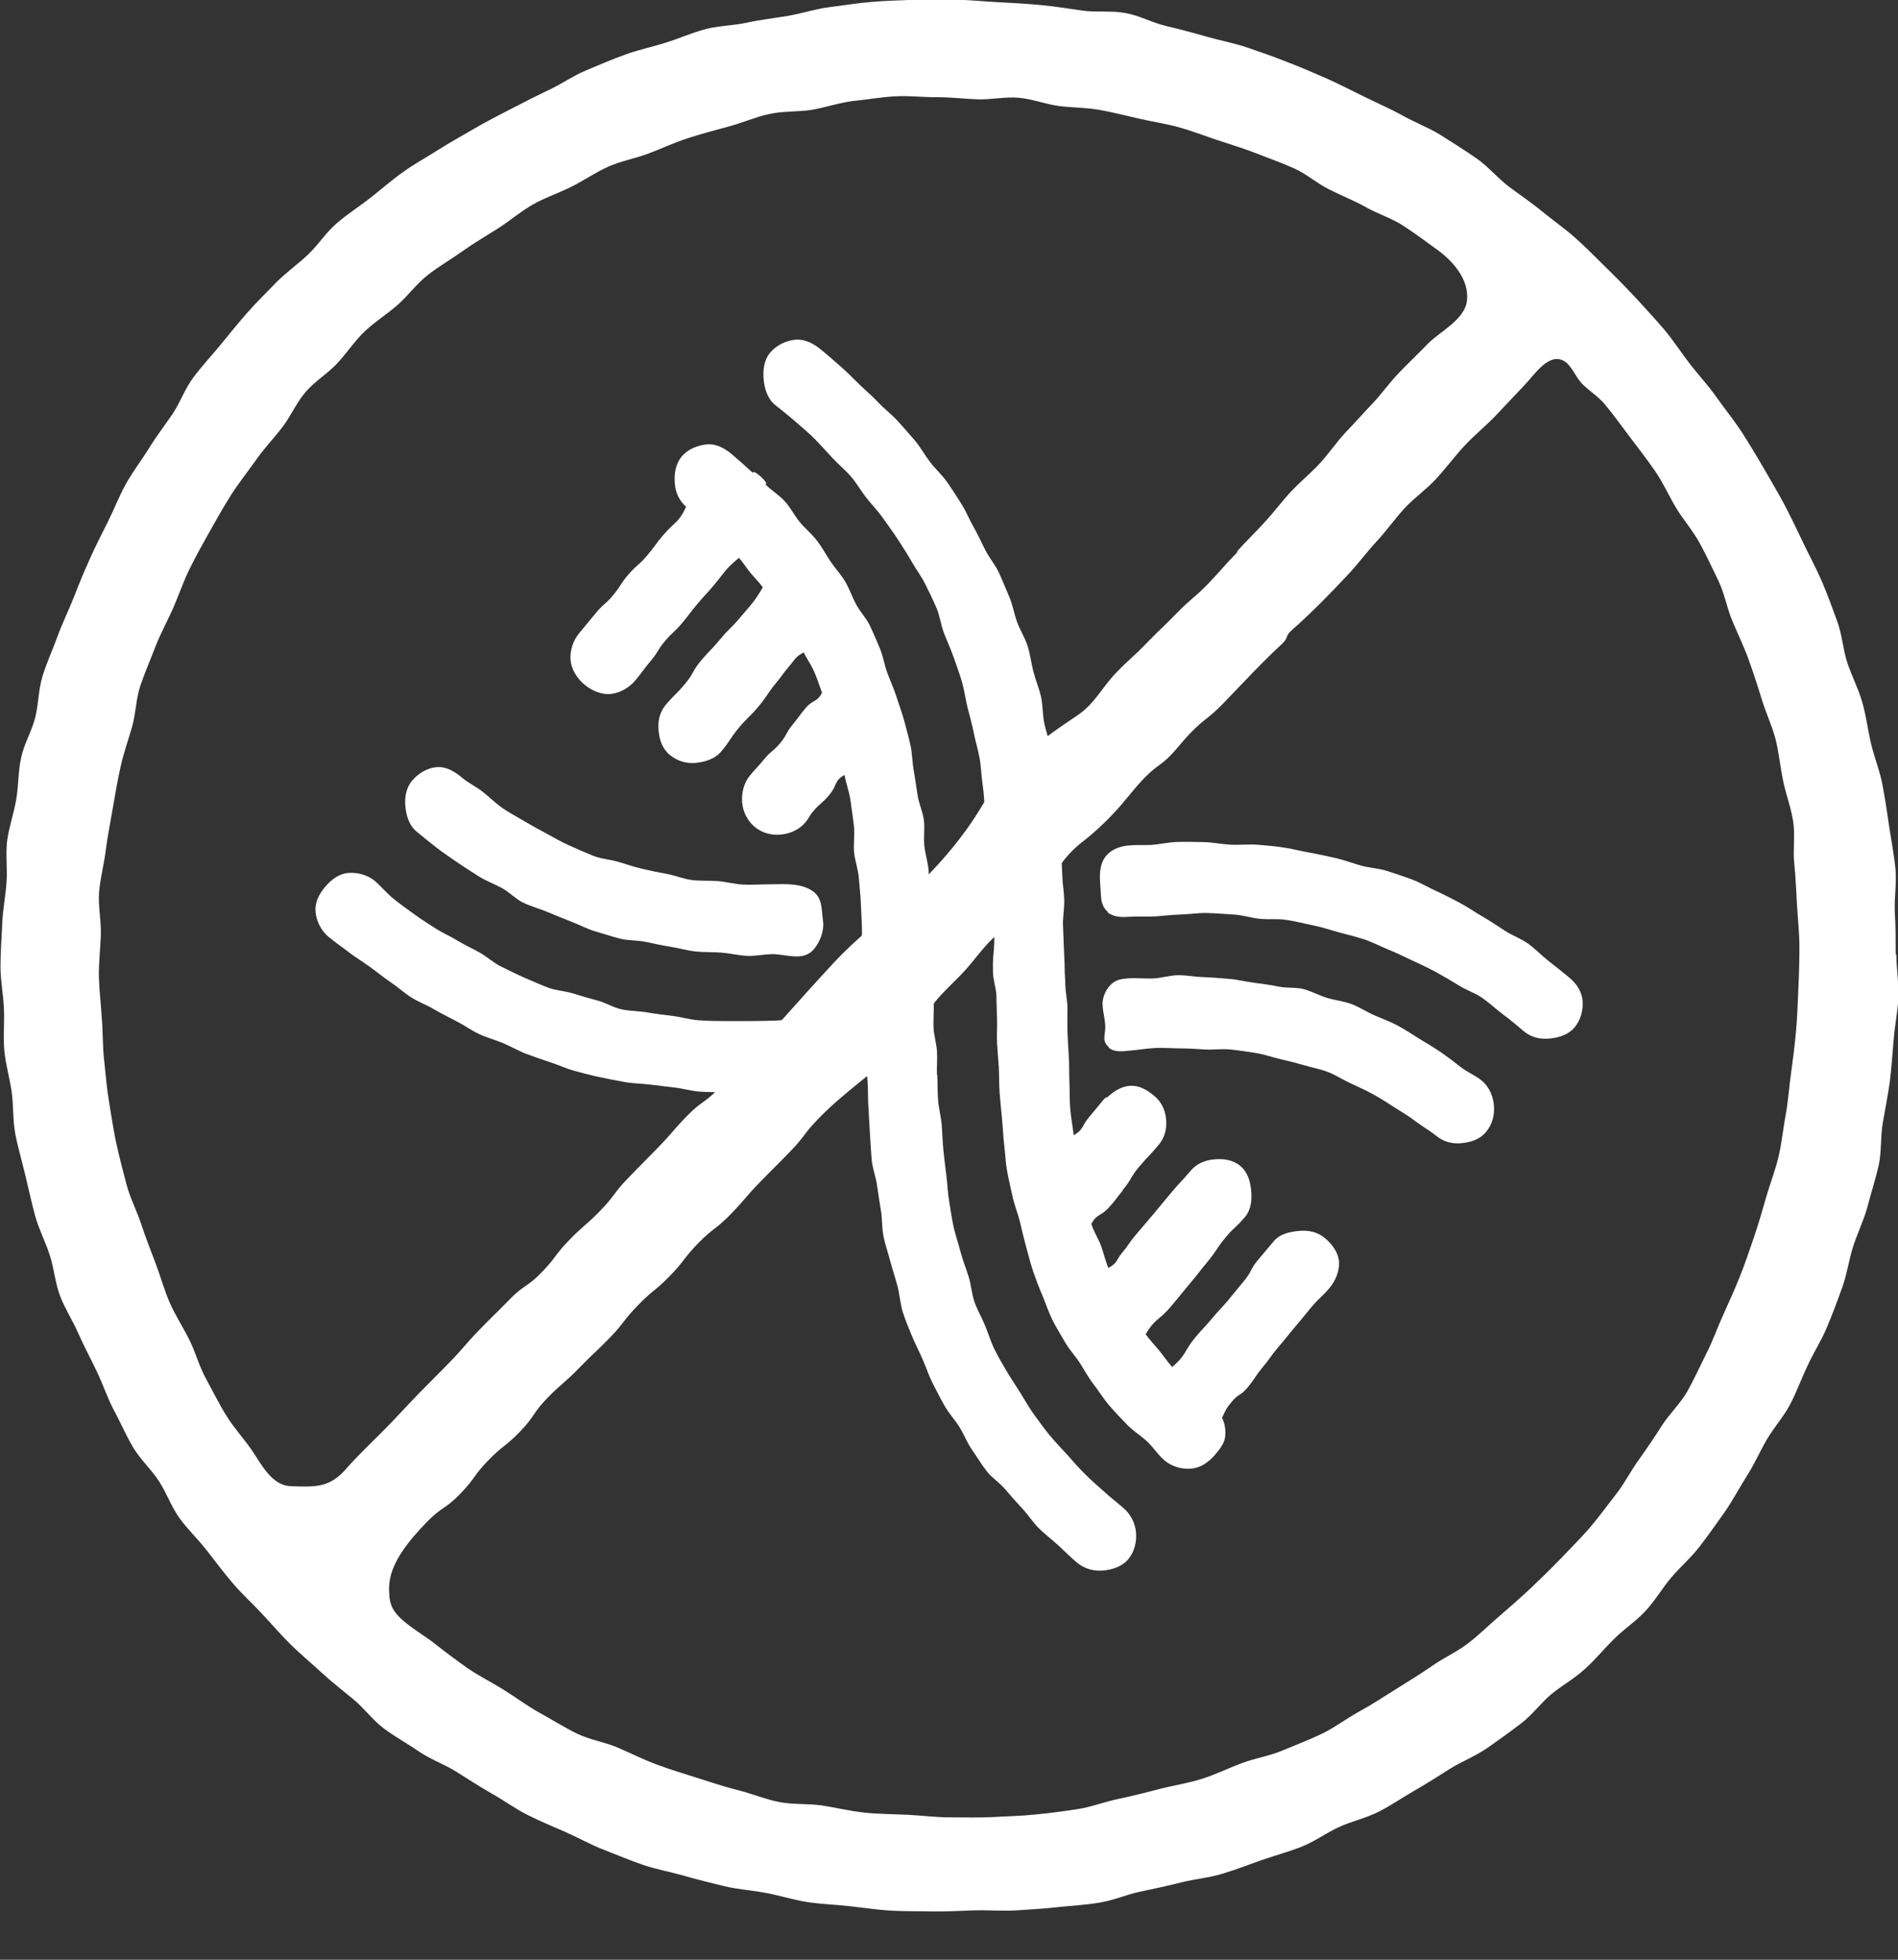
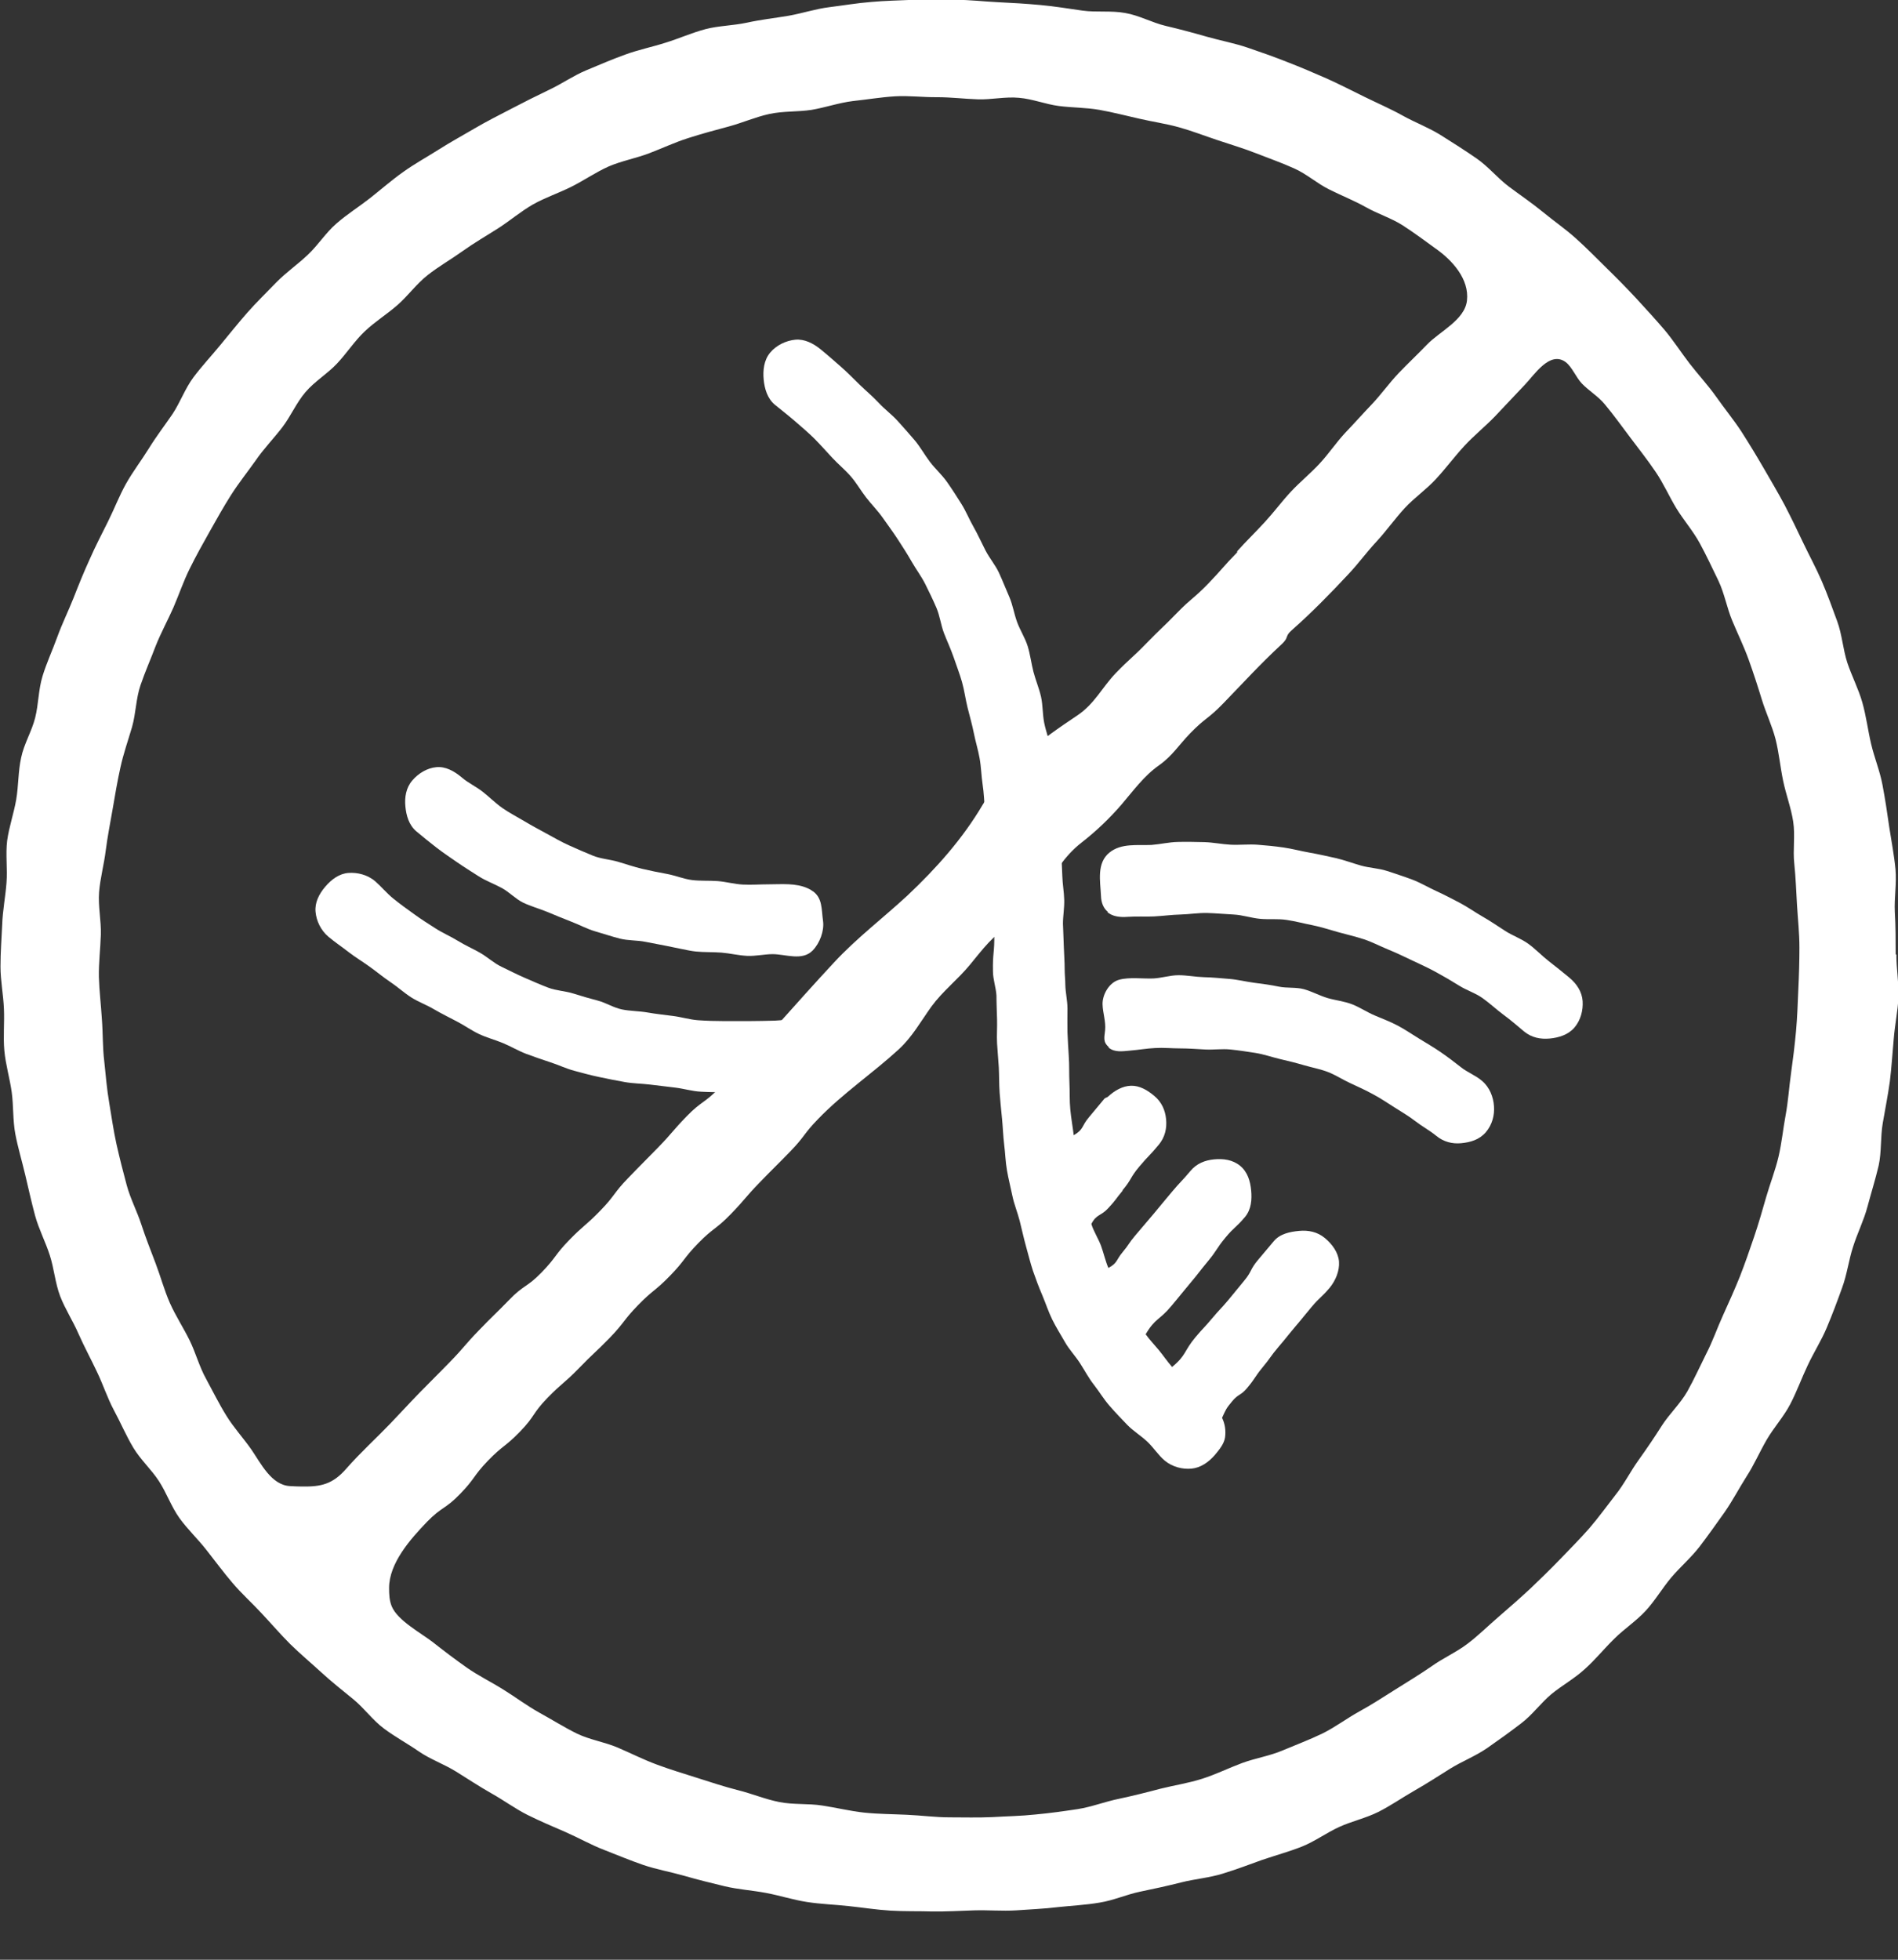
<svg xmlns="http://www.w3.org/2000/svg" fill="none" viewBox="0 0 31 32" height="32" width="31">
  <rect x="0" y="0" width="31" height="32" fill="#333333" stroke="none" />
  <g clip-path="url(#clip0_5002_5565)">
    <path fill="white" d="M30.962 15.583C30.962 15.351 30.962 15.123 30.948 14.891C30.937 14.659 30.98 14.423 30.959 14.194C30.937 13.962 30.892 13.734 30.857 13.505C30.825 13.276 30.79 13.048 30.747 12.819C30.705 12.591 30.614 12.373 30.561 12.148C30.508 11.922 30.48 11.69 30.417 11.469C30.354 11.247 30.245 11.04 30.171 10.818C30.1 10.597 30.086 10.357 30.005 10.139C29.925 9.921 29.847 9.703 29.756 9.492C29.664 9.278 29.552 9.074 29.453 8.866C29.355 8.659 29.253 8.448 29.147 8.244C29.038 8.04 28.919 7.84 28.803 7.639C28.687 7.439 28.567 7.242 28.441 7.045C28.314 6.851 28.166 6.672 28.033 6.482C27.899 6.292 27.741 6.123 27.6 5.941C27.459 5.758 27.333 5.561 27.185 5.385C27.034 5.209 26.879 5.04 26.721 4.868C26.563 4.699 26.401 4.534 26.235 4.372C26.07 4.21 25.909 4.045 25.736 3.89C25.564 3.736 25.374 3.605 25.195 3.458C25.015 3.31 24.825 3.183 24.639 3.043C24.453 2.902 24.305 2.716 24.115 2.586C23.925 2.455 23.728 2.329 23.531 2.206C23.334 2.083 23.116 2.002 22.912 1.889C22.712 1.777 22.497 1.685 22.29 1.583C22.082 1.481 21.878 1.376 21.667 1.281C21.456 1.189 21.245 1.098 21.027 1.014C20.813 0.929 20.595 0.852 20.377 0.778C20.159 0.704 19.93 0.662 19.709 0.599C19.487 0.535 19.265 0.476 19.04 0.423C18.815 0.37 18.604 0.25 18.376 0.212C18.151 0.17 17.908 0.205 17.679 0.173C17.451 0.141 17.226 0.103 16.994 0.082C16.765 0.061 16.536 0.047 16.301 0.036C16.072 0.025 15.84 -0.003 15.608 -0.003C15.379 -0.003 15.147 -0.01 14.915 -0.003C14.687 0.008 14.454 0.011 14.229 0.032C14.001 0.05 13.772 0.089 13.547 0.117C13.319 0.145 13.101 0.219 12.876 0.258C12.65 0.296 12.422 0.321 12.2 0.37C11.975 0.419 11.74 0.419 11.522 0.476C11.3 0.535 11.089 0.63 10.871 0.697C10.653 0.767 10.424 0.813 10.213 0.891C9.999 0.968 9.788 1.059 9.577 1.147C9.366 1.235 9.176 1.369 8.968 1.467C8.761 1.566 8.557 1.668 8.357 1.773C8.153 1.879 7.949 1.981 7.752 2.097C7.555 2.213 7.354 2.322 7.161 2.445C6.967 2.568 6.767 2.677 6.581 2.811C6.394 2.944 6.222 3.095 6.043 3.236C5.863 3.377 5.666 3.5 5.494 3.651C5.322 3.799 5.195 4.003 5.03 4.158C4.864 4.316 4.675 4.446 4.513 4.611C4.354 4.776 4.189 4.935 4.038 5.107C3.887 5.279 3.743 5.459 3.598 5.635C3.454 5.81 3.296 5.979 3.159 6.162C3.022 6.345 2.944 6.57 2.818 6.76C2.688 6.95 2.55 7.129 2.431 7.323C2.311 7.516 2.171 7.699 2.058 7.899C1.946 8.1 1.865 8.314 1.763 8.518C1.661 8.722 1.555 8.926 1.464 9.134C1.369 9.341 1.284 9.552 1.2 9.767C1.116 9.978 1.014 10.185 0.936 10.4C0.859 10.614 0.76 10.825 0.694 11.043C0.627 11.261 0.63 11.501 0.574 11.722C0.518 11.944 0.391 12.148 0.345 12.373C0.296 12.594 0.303 12.83 0.265 13.055C0.226 13.28 0.148 13.502 0.117 13.726C0.089 13.952 0.124 14.187 0.106 14.416C0.089 14.644 0.043 14.87 0.036 15.098C0.025 15.327 0.008 15.555 0.008 15.784C0.008 16.012 0.054 16.238 0.064 16.47C0.075 16.698 0.05 16.927 0.071 17.155C0.092 17.384 0.159 17.605 0.191 17.831C0.222 18.056 0.208 18.291 0.25 18.516C0.293 18.741 0.359 18.959 0.412 19.184C0.465 19.406 0.514 19.631 0.574 19.853C0.634 20.071 0.743 20.278 0.813 20.496C0.883 20.711 0.901 20.95 0.982 21.164C1.063 21.375 1.193 21.572 1.284 21.783C1.376 21.991 1.485 22.191 1.583 22.399C1.682 22.603 1.752 22.824 1.861 23.028C1.97 23.229 2.058 23.44 2.178 23.64C2.294 23.834 2.473 23.995 2.596 24.185C2.719 24.375 2.797 24.6 2.93 24.787C3.064 24.973 3.233 25.131 3.373 25.311C3.514 25.49 3.651 25.676 3.799 25.849C3.947 26.024 4.119 26.176 4.274 26.345C4.432 26.513 4.58 26.686 4.741 26.847C4.907 27.009 5.079 27.153 5.248 27.308C5.417 27.463 5.596 27.604 5.772 27.748C5.948 27.892 6.088 28.089 6.268 28.223C6.45 28.36 6.654 28.469 6.841 28.599C7.031 28.729 7.252 28.806 7.446 28.926C7.639 29.045 7.829 29.172 8.029 29.285C8.23 29.397 8.413 29.534 8.617 29.636C8.821 29.738 9.032 29.826 9.243 29.918C9.45 30.009 9.654 30.125 9.865 30.206C10.08 30.29 10.291 30.378 10.505 30.452C10.723 30.526 10.948 30.565 11.17 30.628C11.388 30.691 11.613 30.747 11.835 30.8C12.056 30.853 12.288 30.867 12.51 30.909C12.735 30.951 12.953 31.022 13.178 31.057C13.403 31.092 13.632 31.099 13.86 31.124C14.089 31.148 14.314 31.184 14.542 31.198C14.771 31.212 15 31.205 15.228 31.212C15.457 31.215 15.685 31.201 15.91 31.194C16.139 31.187 16.368 31.208 16.596 31.194C16.825 31.177 17.053 31.169 17.278 31.141C17.503 31.117 17.736 31.106 17.961 31.067C18.186 31.032 18.4 30.934 18.625 30.888C18.85 30.842 19.072 30.793 19.294 30.737C19.515 30.681 19.747 30.663 19.965 30.596C20.183 30.529 20.398 30.449 20.612 30.371C20.827 30.297 21.048 30.238 21.263 30.153C21.474 30.069 21.664 29.928 21.871 29.833C22.079 29.738 22.307 29.689 22.511 29.587C22.715 29.485 22.905 29.351 23.102 29.239C23.299 29.126 23.492 29.003 23.686 28.88C23.879 28.761 24.097 28.676 24.287 28.546C24.474 28.416 24.66 28.282 24.843 28.142C25.026 28.004 25.163 27.811 25.339 27.663C25.515 27.519 25.719 27.407 25.887 27.252C26.056 27.101 26.2 26.921 26.366 26.759C26.527 26.598 26.724 26.471 26.879 26.302C27.034 26.134 27.15 25.933 27.298 25.757C27.445 25.585 27.621 25.434 27.762 25.251C27.899 25.072 28.033 24.882 28.166 24.695C28.296 24.509 28.402 24.305 28.525 24.111C28.648 23.922 28.739 23.71 28.855 23.51C28.971 23.31 29.133 23.134 29.239 22.93C29.348 22.722 29.425 22.504 29.524 22.297C29.622 22.086 29.749 21.889 29.837 21.678C29.928 21.463 30.009 21.245 30.086 21.031C30.167 20.813 30.195 20.577 30.266 20.359C30.336 20.137 30.442 19.927 30.501 19.705C30.561 19.48 30.631 19.258 30.684 19.033C30.733 18.808 30.712 18.566 30.751 18.34C30.79 18.112 30.835 17.887 30.867 17.658C30.895 17.43 30.909 17.198 30.93 16.969C30.948 16.737 30.997 16.508 31.008 16.28C31.015 16.048 30.973 15.816 30.973 15.587L30.962 15.583ZM16.051 13.139C15.724 13.695 15.291 14.18 14.824 14.62C14.426 14.989 13.997 15.313 13.625 15.713C12.992 16.392 12.394 17.099 11.747 17.767C11.504 18.017 11.462 17.975 11.219 18.224C10.976 18.474 10.991 18.488 10.748 18.738C10.505 18.988 10.502 18.984 10.259 19.237C10.016 19.487 10.048 19.519 9.805 19.768C9.563 20.018 9.542 19.997 9.299 20.247C9.056 20.496 9.088 20.528 8.845 20.778C8.603 21.027 8.553 20.978 8.311 21.231C8.068 21.481 8.061 21.474 7.818 21.727C7.576 21.977 7.59 21.991 7.347 22.241C7.105 22.49 7.101 22.487 6.858 22.736C6.616 22.986 6.619 22.99 6.377 23.243C6.141 23.489 5.884 23.721 5.659 23.978C5.434 24.238 5.241 24.277 4.938 24.273C4.875 24.273 4.812 24.27 4.738 24.266C4.432 24.252 4.26 23.893 4.105 23.668C3.975 23.482 3.816 23.31 3.697 23.116C3.577 22.923 3.475 22.715 3.366 22.515C3.254 22.314 3.197 22.089 3.095 21.882C2.994 21.678 2.867 21.484 2.775 21.277C2.684 21.07 2.624 20.848 2.543 20.633C2.462 20.419 2.378 20.208 2.308 19.993C2.237 19.775 2.128 19.571 2.069 19.35C2.009 19.128 1.953 18.907 1.903 18.685C1.854 18.464 1.822 18.235 1.784 18.01C1.745 17.785 1.727 17.556 1.703 17.331C1.675 17.103 1.682 16.87 1.664 16.642C1.65 16.41 1.622 16.185 1.615 15.953C1.611 15.72 1.64 15.492 1.647 15.263C1.654 15.031 1.601 14.799 1.618 14.571C1.636 14.342 1.699 14.117 1.727 13.888C1.756 13.66 1.801 13.435 1.84 13.21C1.879 12.981 1.917 12.756 1.967 12.531C2.016 12.306 2.093 12.088 2.157 11.87C2.22 11.648 2.22 11.409 2.294 11.191C2.368 10.973 2.462 10.762 2.543 10.547C2.628 10.333 2.74 10.129 2.832 9.921C2.923 9.71 2.997 9.489 3.099 9.285C3.201 9.077 3.314 8.877 3.426 8.677C3.539 8.476 3.651 8.276 3.774 8.082C3.897 7.889 4.041 7.709 4.175 7.52C4.305 7.33 4.467 7.164 4.608 6.981C4.748 6.799 4.84 6.577 4.991 6.401C5.142 6.225 5.35 6.102 5.504 5.937C5.663 5.768 5.789 5.571 5.955 5.413C6.12 5.255 6.32 5.132 6.493 4.98C6.665 4.829 6.802 4.636 6.985 4.492C7.164 4.351 7.368 4.235 7.555 4.101C7.741 3.968 7.942 3.852 8.135 3.729C8.328 3.605 8.504 3.454 8.705 3.338C8.905 3.226 9.127 3.152 9.331 3.05C9.535 2.948 9.728 2.814 9.939 2.719C10.15 2.628 10.382 2.586 10.597 2.505C10.811 2.424 11.019 2.325 11.24 2.255C11.458 2.185 11.68 2.125 11.905 2.065C12.126 2.005 12.341 1.91 12.566 1.861C12.791 1.812 13.027 1.829 13.255 1.794C13.48 1.756 13.702 1.678 13.931 1.65C14.159 1.626 14.388 1.587 14.616 1.573C14.845 1.559 15.077 1.59 15.309 1.587C15.531 1.587 15.752 1.615 15.974 1.622C16.195 1.629 16.42 1.576 16.642 1.597C16.863 1.615 17.078 1.703 17.296 1.731C17.518 1.759 17.739 1.756 17.957 1.794C18.175 1.833 18.39 1.889 18.608 1.938C18.822 1.988 19.044 2.019 19.258 2.079C19.473 2.139 19.68 2.22 19.891 2.29C20.102 2.361 20.317 2.424 20.521 2.505C20.728 2.586 20.936 2.659 21.14 2.751C21.344 2.842 21.513 2.997 21.713 3.095C21.91 3.194 22.117 3.275 22.311 3.384C22.504 3.493 22.722 3.56 22.909 3.679C23.095 3.799 23.274 3.932 23.454 4.063C23.718 4.249 23.999 4.555 23.96 4.907C23.925 5.227 23.51 5.413 23.303 5.631C23.151 5.789 22.993 5.937 22.842 6.095C22.691 6.254 22.564 6.433 22.416 6.591C22.265 6.749 22.121 6.911 21.97 7.069C21.822 7.228 21.699 7.414 21.551 7.572C21.404 7.731 21.231 7.871 21.084 8.029C20.936 8.188 20.806 8.364 20.658 8.525C20.51 8.687 20.352 8.838 20.208 9C20.204 9 20.208 9.014 20.208 9.018C19.965 9.267 19.976 9.278 19.733 9.531C19.49 9.781 19.466 9.76 19.223 10.009C18.98 10.259 18.97 10.252 18.727 10.502C18.485 10.751 18.471 10.737 18.224 10.991C17.996 11.23 17.88 11.49 17.599 11.68C16.983 12.091 16.438 12.489 16.051 13.139ZM29.372 16.157C29.362 16.385 29.355 16.614 29.334 16.842C29.313 17.071 29.285 17.296 29.253 17.525C29.221 17.75 29.207 17.982 29.165 18.207C29.123 18.432 29.102 18.66 29.049 18.886C28.996 19.111 28.912 19.322 28.848 19.543C28.785 19.765 28.722 19.983 28.648 20.201C28.574 20.419 28.5 20.633 28.416 20.848C28.331 21.059 28.236 21.27 28.142 21.477C28.047 21.685 27.973 21.903 27.867 22.107C27.765 22.311 27.67 22.522 27.558 22.722C27.445 22.919 27.269 23.084 27.146 23.274C27.023 23.468 26.897 23.654 26.763 23.841C26.629 24.027 26.527 24.235 26.383 24.414C26.243 24.593 26.109 24.78 25.958 24.955C25.806 25.128 25.645 25.29 25.486 25.455C25.328 25.62 25.163 25.778 24.998 25.937C24.832 26.091 24.66 26.243 24.484 26.394C24.312 26.541 24.147 26.707 23.964 26.844C23.784 26.981 23.566 27.076 23.38 27.21C23.186 27.343 22.99 27.463 22.793 27.586C22.596 27.709 22.399 27.839 22.198 27.948C21.994 28.061 21.805 28.205 21.597 28.307C21.386 28.409 21.168 28.49 20.953 28.581C20.739 28.673 20.503 28.708 20.285 28.789C20.067 28.87 19.856 28.975 19.635 29.045C19.413 29.116 19.181 29.151 18.956 29.207C18.731 29.267 18.506 29.323 18.277 29.372C18.049 29.418 17.827 29.506 17.599 29.541C17.366 29.576 17.138 29.608 16.906 29.629C16.674 29.654 16.442 29.657 16.209 29.671C15.977 29.682 15.745 29.675 15.509 29.675C15.277 29.675 15.045 29.643 14.813 29.633C14.581 29.622 14.349 29.622 14.117 29.598C13.885 29.573 13.66 29.517 13.428 29.482C13.199 29.446 12.956 29.471 12.728 29.425C12.499 29.38 12.281 29.288 12.056 29.232C11.831 29.175 11.61 29.102 11.388 29.031C11.166 28.961 10.945 28.894 10.727 28.813C10.509 28.732 10.301 28.627 10.087 28.535C9.872 28.444 9.633 28.409 9.422 28.307C9.215 28.205 9.014 28.078 8.81 27.966C8.606 27.853 8.42 27.712 8.223 27.59C8.026 27.466 7.815 27.364 7.625 27.231C7.435 27.097 7.249 26.956 7.066 26.812C6.876 26.665 6.493 26.461 6.398 26.229C6.359 26.134 6.355 26.032 6.355 25.93C6.355 25.525 6.7 25.135 6.974 24.85C7.221 24.597 7.273 24.646 7.516 24.393C7.762 24.14 7.727 24.104 7.97 23.851C8.216 23.598 8.247 23.63 8.494 23.376C8.74 23.123 8.694 23.081 8.94 22.828C9.186 22.575 9.208 22.596 9.454 22.343C9.7 22.089 9.71 22.1 9.957 21.847C10.203 21.593 10.175 21.565 10.421 21.312C10.667 21.059 10.695 21.087 10.941 20.834C11.188 20.581 11.159 20.552 11.405 20.299C11.652 20.046 11.687 20.081 11.933 19.828C12.179 19.575 12.162 19.561 12.408 19.308C12.654 19.054 12.658 19.058 12.904 18.805C13.15 18.552 13.118 18.523 13.364 18.27C13.772 17.848 14.251 17.528 14.68 17.134C14.898 16.934 15.042 16.674 15.214 16.434C15.4 16.181 15.643 15.995 15.84 15.756C15.942 15.633 16.037 15.509 16.146 15.393C16.389 15.14 16.42 15.172 16.663 14.919C16.776 14.803 16.902 14.694 17.004 14.563C17.229 14.268 17.366 13.99 17.669 13.755C17.904 13.572 18.122 13.364 18.316 13.139C18.509 12.914 18.685 12.668 18.931 12.496C19.149 12.341 19.251 12.169 19.438 11.975C19.691 11.715 19.726 11.747 19.979 11.486C20.292 11.163 20.588 10.839 20.922 10.53C20.953 10.502 20.985 10.47 21.006 10.431C21.017 10.407 21.024 10.379 21.038 10.357C21.052 10.333 21.076 10.312 21.098 10.291C21.428 9.999 21.727 9.693 22.026 9.373C22.188 9.201 22.325 9.011 22.487 8.838C22.645 8.666 22.782 8.473 22.94 8.3C23.099 8.128 23.299 7.991 23.457 7.818C23.616 7.646 23.756 7.456 23.915 7.284C24.073 7.112 24.259 6.964 24.421 6.795C24.583 6.626 24.741 6.454 24.903 6.285C25.057 6.127 25.311 5.722 25.571 5.912C25.676 5.99 25.743 6.166 25.838 6.264C25.954 6.384 26.105 6.472 26.211 6.602C26.359 6.778 26.492 6.967 26.629 7.147C26.767 7.33 26.911 7.513 27.037 7.699C27.168 7.889 27.259 8.1 27.378 8.297C27.498 8.494 27.653 8.669 27.762 8.87C27.871 9.07 27.969 9.281 28.068 9.485C28.166 9.693 28.205 9.925 28.293 10.136C28.381 10.347 28.483 10.555 28.56 10.769C28.637 10.983 28.708 11.201 28.775 11.42C28.841 11.638 28.943 11.849 29 12.07C29.056 12.292 29.077 12.524 29.123 12.745C29.169 12.97 29.253 13.188 29.288 13.414C29.323 13.639 29.281 13.878 29.306 14.103C29.33 14.331 29.337 14.556 29.351 14.785C29.365 15.014 29.39 15.239 29.39 15.471C29.39 15.699 29.383 15.928 29.372 16.157Z" />
-     <path fill="white" d="M13.274 14.553C13.253 14.535 13.229 14.521 13.197 14.507C13 14.415 12.764 14.44 12.553 14.44C12.413 14.44 12.276 14.451 12.135 14.444C11.994 14.437 11.861 14.398 11.72 14.387C11.579 14.377 11.439 14.387 11.302 14.37C11.164 14.352 11.031 14.296 10.897 14.271C10.764 14.247 10.626 14.219 10.489 14.187C10.352 14.155 10.226 14.11 10.092 14.071C9.958 14.032 9.814 14.025 9.684 13.972C9.554 13.92 9.427 13.863 9.301 13.807C9.174 13.751 9.054 13.681 8.931 13.614C8.808 13.547 8.689 13.484 8.566 13.41C8.442 13.336 8.323 13.276 8.207 13.195C8.091 13.114 7.996 13.016 7.883 12.928C7.771 12.84 7.644 12.784 7.539 12.692C7.416 12.59 7.278 12.513 7.127 12.527C6.976 12.541 6.835 12.626 6.733 12.745C6.631 12.865 6.607 13.019 6.621 13.167C6.635 13.315 6.677 13.47 6.8 13.575C6.909 13.666 7.018 13.754 7.127 13.839C7.236 13.923 7.356 14.004 7.468 14.081C7.581 14.159 7.704 14.236 7.82 14.31C7.936 14.384 8.073 14.433 8.196 14.5C8.319 14.567 8.421 14.679 8.544 14.739C8.668 14.799 8.812 14.838 8.938 14.89C9.065 14.943 9.199 14.999 9.329 15.049C9.459 15.098 9.585 15.168 9.719 15.207C9.853 15.245 9.986 15.291 10.123 15.326C10.261 15.361 10.405 15.351 10.542 15.379C10.679 15.407 10.816 15.439 10.953 15.46C11.091 15.481 11.228 15.523 11.365 15.537C11.502 15.551 11.646 15.544 11.783 15.555C11.921 15.566 12.061 15.601 12.202 15.608C12.342 15.615 12.483 15.58 12.62 15.58C12.831 15.58 13.102 15.696 13.274 15.52C13.39 15.4 13.464 15.2 13.443 15.041C13.415 14.845 13.436 14.669 13.278 14.553H13.274Z" />
+     <path fill="white" d="M13.274 14.553C13.253 14.535 13.229 14.521 13.197 14.507C13 14.415 12.764 14.44 12.553 14.44C12.413 14.44 12.276 14.451 12.135 14.444C11.994 14.437 11.861 14.398 11.72 14.387C11.579 14.377 11.439 14.387 11.302 14.37C11.164 14.352 11.031 14.296 10.897 14.271C10.764 14.247 10.626 14.219 10.489 14.187C10.352 14.155 10.226 14.11 10.092 14.071C9.958 14.032 9.814 14.025 9.684 13.972C9.554 13.92 9.427 13.863 9.301 13.807C9.174 13.751 9.054 13.681 8.931 13.614C8.808 13.547 8.689 13.484 8.566 13.41C8.442 13.336 8.323 13.276 8.207 13.195C8.091 13.114 7.996 13.016 7.883 12.928C7.771 12.84 7.644 12.784 7.539 12.692C7.416 12.59 7.278 12.513 7.127 12.527C6.976 12.541 6.835 12.626 6.733 12.745C6.631 12.865 6.607 13.019 6.621 13.167C6.635 13.315 6.677 13.47 6.8 13.575C6.909 13.666 7.018 13.754 7.127 13.839C7.236 13.923 7.356 14.004 7.468 14.081C7.581 14.159 7.704 14.236 7.82 14.31C7.936 14.384 8.073 14.433 8.196 14.5C8.319 14.567 8.421 14.679 8.544 14.739C8.668 14.799 8.812 14.838 8.938 14.89C9.065 14.943 9.199 14.999 9.329 15.049C9.459 15.098 9.585 15.168 9.719 15.207C9.853 15.245 9.986 15.291 10.123 15.326C10.261 15.361 10.405 15.351 10.542 15.379C11.091 15.481 11.228 15.523 11.365 15.537C11.502 15.551 11.646 15.544 11.783 15.555C11.921 15.566 12.061 15.601 12.202 15.608C12.342 15.615 12.483 15.58 12.62 15.58C12.831 15.58 13.102 15.696 13.274 15.52C13.39 15.4 13.464 15.2 13.443 15.041C13.415 14.845 13.436 14.669 13.278 14.553H13.274Z" />
    <path fill="white" d="M18.087 14.894C18.165 14.961 18.281 14.982 18.418 14.971C18.562 14.961 18.706 14.971 18.85 14.964C18.994 14.957 19.139 14.936 19.283 14.933C19.427 14.929 19.571 14.905 19.715 14.908C19.86 14.912 20.004 14.926 20.148 14.933C20.292 14.94 20.433 14.989 20.577 15.003C20.721 15.017 20.869 14.999 21.013 15.021C21.157 15.042 21.294 15.08 21.439 15.108C21.583 15.137 21.716 15.182 21.857 15.221C21.998 15.26 22.135 15.291 22.276 15.337C22.416 15.383 22.539 15.45 22.677 15.506C22.814 15.562 22.937 15.622 23.07 15.685C23.204 15.749 23.331 15.805 23.457 15.875C23.584 15.945 23.707 16.016 23.83 16.093C23.953 16.171 24.094 16.213 24.213 16.297C24.333 16.382 24.435 16.48 24.554 16.568C24.674 16.656 24.779 16.747 24.892 16.842C25.015 16.944 25.163 16.972 25.311 16.958C25.458 16.944 25.613 16.898 25.715 16.779C25.817 16.659 25.859 16.498 25.849 16.346C25.838 16.195 25.754 16.065 25.631 15.963C25.518 15.868 25.405 15.78 25.293 15.692C25.18 15.604 25.078 15.495 24.962 15.411C24.846 15.327 24.702 15.277 24.583 15.2C24.463 15.123 24.34 15.038 24.217 14.968C24.094 14.898 23.971 14.81 23.844 14.743C23.717 14.676 23.587 14.609 23.457 14.549C23.327 14.49 23.197 14.412 23.067 14.363C22.937 14.314 22.793 14.268 22.655 14.222C22.518 14.177 22.367 14.173 22.23 14.134C22.093 14.096 21.956 14.043 21.815 14.011C21.674 13.98 21.534 13.948 21.393 13.923C21.252 13.899 21.112 13.86 20.967 13.839C20.823 13.818 20.679 13.804 20.535 13.793C20.391 13.783 20.243 13.8 20.102 13.793C19.962 13.786 19.814 13.755 19.67 13.751C19.526 13.748 19.381 13.744 19.237 13.748C19.093 13.751 18.949 13.786 18.805 13.797C18.576 13.807 18.316 13.765 18.122 13.92C17.908 14.092 17.971 14.388 17.982 14.623C17.985 14.746 18.027 14.834 18.094 14.89L18.087 14.894Z" />
    <path fill="white" d="M13.316 16.765C13.151 16.585 12.895 16.655 12.655 16.666C12.518 16.669 12.378 16.673 12.237 16.673C12.096 16.673 11.959 16.673 11.818 16.673C11.678 16.673 11.541 16.669 11.4 16.659C11.259 16.648 11.126 16.606 10.988 16.589C10.851 16.571 10.714 16.557 10.573 16.532C10.433 16.508 10.296 16.511 10.159 16.483C10.021 16.455 9.898 16.374 9.765 16.339C9.631 16.304 9.497 16.265 9.364 16.223C9.23 16.181 9.086 16.177 8.956 16.128C8.826 16.079 8.699 16.022 8.569 15.966C8.439 15.91 8.319 15.847 8.193 15.787C8.066 15.727 7.964 15.629 7.841 15.558C7.718 15.488 7.595 15.435 7.475 15.361C7.356 15.287 7.229 15.235 7.109 15.157C6.99 15.08 6.877 15.01 6.761 14.925C6.645 14.841 6.536 14.764 6.427 14.675C6.318 14.588 6.23 14.479 6.125 14.387C6.002 14.285 5.84 14.243 5.692 14.254C5.545 14.264 5.418 14.355 5.312 14.479C5.207 14.602 5.14 14.742 5.154 14.89C5.168 15.038 5.239 15.189 5.362 15.294C5.471 15.386 5.587 15.463 5.696 15.548C5.805 15.632 5.928 15.706 6.04 15.787C6.153 15.868 6.262 15.959 6.378 16.037C6.494 16.114 6.6 16.212 6.716 16.286C6.832 16.36 6.969 16.409 7.088 16.48C7.208 16.55 7.335 16.613 7.458 16.677C7.581 16.74 7.697 16.824 7.823 16.884C7.95 16.944 8.087 16.979 8.214 17.032C8.34 17.084 8.463 17.158 8.594 17.208C8.724 17.257 8.857 17.302 8.987 17.345C9.118 17.387 9.248 17.45 9.381 17.485C9.515 17.521 9.652 17.559 9.789 17.587C9.926 17.616 10.064 17.644 10.201 17.668C10.338 17.693 10.482 17.693 10.619 17.71C10.756 17.728 10.897 17.742 11.034 17.76C11.171 17.777 11.312 17.82 11.449 17.826C11.586 17.834 11.73 17.834 11.868 17.837C12.005 17.841 12.149 17.837 12.286 17.837C12.423 17.837 12.564 17.795 12.705 17.791C12.926 17.784 13.271 17.914 13.418 17.675C13.58 17.412 13.517 17.109 13.387 16.856C13.366 16.817 13.345 16.786 13.32 16.757L13.316 16.765Z" />
    <path fill="white" d="M18.106 17.105C18.205 17.19 18.342 17.165 18.458 17.155C18.595 17.144 18.732 17.119 18.866 17.113C19 17.105 19.14 17.119 19.277 17.119C19.415 17.119 19.552 17.13 19.685 17.137C19.819 17.144 19.96 17.123 20.097 17.137C20.234 17.151 20.368 17.172 20.505 17.193C20.642 17.215 20.768 17.26 20.902 17.292C21.036 17.323 21.166 17.355 21.299 17.394C21.433 17.433 21.567 17.457 21.693 17.506C21.82 17.556 21.936 17.633 22.059 17.689C22.182 17.745 22.305 17.802 22.428 17.869C22.552 17.935 22.66 18.009 22.777 18.083C22.893 18.157 23.009 18.224 23.118 18.308C23.227 18.393 23.346 18.456 23.455 18.544C23.578 18.646 23.719 18.681 23.867 18.667C24.015 18.653 24.162 18.611 24.268 18.488C24.373 18.364 24.412 18.21 24.401 18.062C24.391 17.914 24.331 17.756 24.208 17.651C24.102 17.559 23.965 17.51 23.86 17.425C23.754 17.341 23.642 17.257 23.529 17.179C23.417 17.102 23.297 17.032 23.181 16.961C23.065 16.891 22.949 16.81 22.829 16.747C22.71 16.683 22.576 16.634 22.453 16.581C22.33 16.529 22.21 16.448 22.084 16.399C21.957 16.349 21.813 16.335 21.683 16.297C21.553 16.258 21.426 16.188 21.296 16.152C21.166 16.117 21.018 16.138 20.885 16.11C20.751 16.082 20.614 16.064 20.48 16.047C20.346 16.029 20.209 15.994 20.072 15.984C19.935 15.973 19.798 15.959 19.661 15.956C19.524 15.952 19.387 15.924 19.249 15.924C19.112 15.924 18.975 15.97 18.838 15.977C18.666 15.984 18.444 15.952 18.279 15.998C18.113 16.043 18.004 16.244 18.008 16.399C18.011 16.536 18.064 16.68 18.05 16.821C18.04 16.933 18.008 17.011 18.11 17.098L18.106 17.105Z" />
-     <path fill="white" d="M15.304 17.563C15.297 17.433 15.311 17.303 15.304 17.173C15.297 17.043 15.255 16.916 15.248 16.786C15.241 16.656 15.255 16.526 15.251 16.396C15.241 16.142 15.258 16.142 15.251 15.886C15.244 15.629 15.23 15.633 15.22 15.379C15.216 15.249 15.227 15.119 15.22 14.992C15.213 14.866 15.174 14.736 15.167 14.606C15.16 14.476 15.178 14.345 15.167 14.215C15.156 14.078 15.111 13.944 15.097 13.807C15.083 13.67 15.107 13.53 15.09 13.392C15.072 13.255 15.009 13.125 14.988 12.991C14.966 12.858 14.949 12.721 14.924 12.584C14.9 12.446 14.9 12.309 14.872 12.175C14.843 12.042 14.805 11.908 14.77 11.775C14.734 11.641 14.685 11.514 14.643 11.381C14.601 11.247 14.544 11.124 14.495 10.994C14.446 10.864 14.428 10.727 14.376 10.6C14.323 10.473 14.27 10.347 14.21 10.22C14.151 10.094 14.052 9.995 13.985 9.872C13.918 9.749 13.876 9.619 13.806 9.499C13.736 9.38 13.641 9.281 13.563 9.165C13.486 9.049 13.423 8.93 13.338 8.821C13.254 8.712 13.145 8.627 13.057 8.518C12.969 8.409 12.909 8.283 12.814 8.181C12.719 8.079 12.6 8.008 12.501 7.91L12.519 7.892C12.491 7.846 12.452 7.804 12.406 7.766C12.378 7.741 12.347 7.72 12.315 7.706C12.315 7.702 12.294 7.72 12.29 7.716C12.181 7.614 12.069 7.516 11.953 7.417C11.83 7.315 11.692 7.242 11.545 7.256C11.397 7.27 11.235 7.333 11.133 7.456C11.031 7.579 11.01 7.744 11.021 7.889C11.031 8.033 11.088 8.173 11.207 8.275C11.077 8.55 11.021 8.515 10.824 8.747C10.69 8.908 10.701 8.916 10.564 9.077C10.426 9.239 10.405 9.218 10.268 9.376C10.131 9.534 10.152 9.552 10.018 9.714C9.885 9.876 9.86 9.854 9.727 10.016C9.593 10.178 9.593 10.178 9.459 10.34C9.357 10.463 9.305 10.632 9.319 10.779C9.333 10.927 9.421 11.075 9.544 11.177C9.667 11.279 9.825 11.346 9.973 11.332C10.12 11.317 10.275 11.233 10.377 11.11C10.507 10.955 10.497 10.948 10.627 10.793C10.757 10.639 10.732 10.621 10.863 10.466C10.993 10.312 11.01 10.329 11.14 10.175C11.27 10.02 11.263 10.013 11.39 9.862C11.517 9.71 11.527 9.714 11.657 9.559C11.854 9.323 11.833 9.306 12.069 9.109C12.143 9.19 12.185 9.267 12.255 9.352C12.325 9.436 12.396 9.503 12.459 9.591C12.297 9.862 12.283 9.851 12.083 10.09C11.932 10.27 11.914 10.255 11.766 10.435C11.619 10.614 11.604 10.604 11.453 10.783C11.302 10.962 11.337 10.99 11.186 11.17C11.035 11.349 11.021 11.335 10.87 11.514C10.768 11.637 10.743 11.785 10.757 11.933C10.771 12.081 10.817 12.225 10.94 12.327C11.063 12.429 11.214 12.471 11.362 12.457C11.51 12.443 11.671 12.397 11.777 12.274C11.932 12.091 11.911 12.073 12.065 11.887C12.22 11.701 12.238 11.718 12.392 11.532C12.547 11.346 12.526 11.332 12.681 11.145C12.79 11.015 12.779 11.008 12.888 10.881C12.997 10.755 12.98 10.734 13.127 10.653C13.18 10.762 13.243 10.846 13.293 10.955C13.342 11.064 13.384 11.198 13.426 11.31C13.349 11.469 13.275 11.423 13.162 11.557C13.05 11.69 13.057 11.697 12.944 11.834C12.832 11.972 12.857 11.996 12.74 12.137C12.624 12.277 12.6 12.253 12.484 12.394C12.368 12.534 12.361 12.527 12.248 12.664C12.146 12.787 12.111 12.949 12.121 13.097C12.132 13.245 12.199 13.392 12.322 13.498C12.445 13.603 12.603 13.642 12.751 13.628C12.899 13.614 13.053 13.551 13.155 13.428C13.222 13.347 13.208 13.336 13.275 13.255C13.402 13.104 13.426 13.125 13.553 12.97C13.679 12.816 13.62 12.752 13.792 12.654C13.82 12.794 13.869 12.925 13.89 13.065C13.912 13.206 13.929 13.347 13.947 13.487C13.964 13.628 13.936 13.772 13.95 13.916C13.964 14.06 14.017 14.194 14.027 14.338C14.038 14.465 14.052 14.595 14.059 14.725C14.066 14.855 14.07 14.982 14.077 15.112C14.084 15.242 14.07 15.369 14.073 15.499C14.08 15.629 14.087 15.755 14.094 15.886C14.101 16.016 14.123 16.142 14.126 16.273C14.126 16.36 14.112 16.445 14.112 16.533C14.116 16.663 14.112 16.79 14.112 16.92C14.112 17.05 14.133 17.176 14.14 17.306C14.147 17.436 14.165 17.563 14.172 17.693C14.179 17.834 14.175 17.975 14.186 18.115C14.196 18.256 14.2 18.397 14.21 18.534C14.221 18.671 14.225 18.815 14.239 18.952C14.253 19.089 14.309 19.227 14.326 19.364C14.344 19.501 14.369 19.642 14.39 19.779C14.411 19.916 14.404 20.06 14.432 20.197C14.46 20.334 14.509 20.468 14.544 20.605C14.58 20.742 14.625 20.872 14.661 21.009C14.696 21.147 14.703 21.291 14.745 21.424C14.787 21.558 14.843 21.688 14.896 21.818C14.949 21.948 15.016 22.072 15.072 22.202C15.128 22.332 15.171 22.465 15.234 22.588C15.297 22.712 15.36 22.838 15.431 22.961C15.501 23.084 15.6 23.186 15.673 23.306C15.747 23.425 15.796 23.559 15.877 23.675C15.958 23.791 16.029 23.911 16.116 24.023C16.204 24.136 16.328 24.21 16.419 24.319C16.51 24.428 16.602 24.53 16.697 24.632C16.792 24.734 16.866 24.853 16.968 24.955C17.07 25.057 17.178 25.135 17.284 25.233C17.39 25.332 17.485 25.427 17.593 25.518C17.717 25.62 17.871 25.659 18.019 25.645C18.167 25.631 18.328 25.581 18.43 25.458C18.532 25.335 18.568 25.166 18.554 25.019C18.54 24.871 18.466 24.723 18.346 24.621C18.237 24.53 18.128 24.442 18.026 24.35C17.924 24.259 17.815 24.164 17.717 24.066C17.618 23.967 17.523 23.858 17.432 23.756C17.34 23.654 17.238 23.549 17.15 23.443C17.062 23.338 16.978 23.218 16.897 23.109C16.816 23 16.746 22.873 16.672 22.754C16.598 22.634 16.517 22.518 16.447 22.399C16.377 22.279 16.303 22.156 16.243 22.033C16.183 21.91 16.141 21.769 16.088 21.642C16.036 21.516 15.962 21.389 15.916 21.259C15.87 21.129 15.863 20.981 15.821 20.848C15.779 20.714 15.726 20.584 15.691 20.45C15.656 20.317 15.61 20.183 15.578 20.046C15.547 19.909 15.529 19.772 15.505 19.631C15.48 19.49 15.476 19.353 15.459 19.212C15.441 19.072 15.424 18.935 15.41 18.797C15.396 18.66 15.392 18.52 15.382 18.379C15.371 18.238 15.332 18.101 15.322 17.964C15.311 17.827 15.315 17.683 15.308 17.546L15.304 17.563Z" />
    <path fill="white" d="M18.332 19.438C18.487 19.255 18.455 19.23 18.61 19.047C18.764 18.864 18.775 18.875 18.926 18.692C19.028 18.569 19.06 18.425 19.046 18.277C19.032 18.13 18.975 17.996 18.852 17.894C18.74 17.799 18.61 17.725 18.473 17.729C18.335 17.732 18.202 17.809 18.096 17.908C18.079 17.922 18.05 17.925 18.036 17.943C17.91 18.091 17.913 18.094 17.787 18.242C17.66 18.39 17.706 18.439 17.537 18.537C17.52 18.393 17.495 18.263 17.481 18.115C17.467 17.968 17.474 17.827 17.467 17.679C17.46 17.532 17.467 17.391 17.456 17.243C17.449 17.117 17.439 16.986 17.435 16.856C17.432 16.726 17.435 16.6 17.435 16.47C17.435 16.34 17.403 16.213 17.4 16.083C17.4 15.998 17.389 15.914 17.389 15.822C17.389 15.699 17.379 15.576 17.375 15.453C17.372 15.33 17.365 15.207 17.361 15.084C17.361 14.954 17.386 14.824 17.382 14.694C17.379 14.563 17.354 14.437 17.351 14.307C17.347 14.177 17.34 14.05 17.33 13.92C17.323 13.779 17.33 13.635 17.316 13.491C17.301 13.347 17.291 13.206 17.273 13.065C17.256 12.925 17.242 12.784 17.224 12.64C17.206 12.496 17.185 12.358 17.161 12.218C17.136 12.077 17.083 11.944 17.055 11.803C17.027 11.662 17.034 11.518 17.003 11.377C16.971 11.237 16.915 11.107 16.879 10.969C16.844 10.832 16.827 10.688 16.785 10.551C16.742 10.414 16.661 10.291 16.612 10.157C16.563 10.023 16.542 9.879 16.486 9.749C16.429 9.619 16.377 9.485 16.317 9.355C16.257 9.225 16.162 9.116 16.095 8.986C16.028 8.856 15.972 8.729 15.902 8.606C15.831 8.483 15.779 8.349 15.701 8.226C15.624 8.103 15.55 7.987 15.466 7.868C15.381 7.748 15.276 7.657 15.188 7.541C15.1 7.425 15.033 7.301 14.942 7.192C14.85 7.083 14.755 6.978 14.66 6.872C14.565 6.767 14.449 6.683 14.351 6.577C14.252 6.472 14.147 6.384 14.041 6.282C13.936 6.18 13.841 6.081 13.732 5.986C13.623 5.891 13.521 5.8 13.408 5.708C13.285 5.606 13.138 5.533 12.99 5.547C12.842 5.561 12.681 5.635 12.579 5.758C12.476 5.881 12.459 6.05 12.473 6.197C12.487 6.345 12.533 6.507 12.656 6.609C12.768 6.7 12.881 6.788 12.986 6.879C13.092 6.971 13.204 7.066 13.303 7.164C13.401 7.263 13.5 7.375 13.595 7.477C13.69 7.579 13.806 7.674 13.897 7.78C13.989 7.885 14.062 8.015 14.147 8.124C14.231 8.233 14.337 8.339 14.418 8.455C14.499 8.571 14.586 8.687 14.664 8.807C14.741 8.926 14.819 9.046 14.889 9.169C14.959 9.292 15.047 9.408 15.111 9.535C15.174 9.661 15.237 9.791 15.293 9.921C15.35 10.052 15.367 10.203 15.416 10.333C15.466 10.463 15.529 10.597 15.575 10.73C15.62 10.864 15.673 10.998 15.712 11.135C15.751 11.272 15.768 11.412 15.803 11.553C15.838 11.694 15.877 11.828 15.905 11.968C15.933 12.109 15.976 12.246 16 12.383C16.025 12.52 16.028 12.668 16.049 12.809C16.071 12.949 16.074 13.094 16.088 13.234C16.102 13.375 16.12 13.515 16.13 13.66C16.141 13.804 16.148 13.945 16.155 14.085C16.162 14.215 16.197 14.342 16.204 14.472C16.211 14.602 16.194 14.732 16.197 14.862C16.201 14.993 16.236 15.119 16.239 15.249C16.246 15.555 16.211 15.555 16.218 15.861C16.218 15.991 16.267 16.125 16.275 16.255C16.275 16.385 16.282 16.515 16.285 16.645C16.289 16.776 16.278 16.906 16.285 17.036C16.292 17.166 16.306 17.296 16.313 17.423C16.32 17.563 16.317 17.704 16.327 17.845C16.338 17.985 16.352 18.126 16.366 18.267C16.38 18.407 16.384 18.548 16.401 18.689C16.419 18.829 16.422 18.97 16.447 19.111C16.471 19.251 16.507 19.389 16.535 19.526C16.563 19.663 16.619 19.796 16.654 19.933C16.689 20.071 16.718 20.208 16.756 20.345C16.795 20.482 16.827 20.619 16.872 20.753C16.918 20.887 16.967 21.017 17.024 21.15C17.08 21.284 17.122 21.414 17.185 21.544C17.249 21.674 17.323 21.79 17.393 21.913C17.463 22.037 17.562 22.139 17.639 22.258C17.716 22.378 17.78 22.501 17.868 22.613C17.956 22.726 18.026 22.845 18.121 22.954C18.216 23.063 18.311 23.162 18.409 23.264C18.508 23.366 18.631 23.44 18.736 23.538C18.842 23.637 18.916 23.76 19.025 23.851C19.148 23.953 19.313 23.995 19.461 23.981C19.608 23.967 19.738 23.879 19.844 23.756C19.918 23.668 19.995 23.573 20.009 23.468C20.023 23.362 20.009 23.253 19.96 23.151C20.027 23.007 20.023 23.004 20.125 22.881C20.227 22.758 20.266 22.789 20.368 22.666C20.505 22.504 20.488 22.49 20.621 22.328C20.755 22.167 20.744 22.156 20.881 21.994C21.019 21.833 21.015 21.829 21.152 21.667C21.289 21.506 21.286 21.502 21.423 21.34C21.56 21.178 21.578 21.192 21.715 21.031C21.817 20.908 21.88 20.749 21.87 20.602C21.859 20.454 21.761 20.317 21.638 20.215C21.515 20.113 21.367 20.085 21.219 20.099C21.071 20.113 20.906 20.145 20.804 20.268C20.717 20.371 20.631 20.474 20.544 20.577C20.414 20.732 20.449 20.76 20.319 20.915C20.189 21.07 20.192 21.073 20.062 21.228C19.932 21.382 19.925 21.375 19.795 21.53C19.665 21.685 19.658 21.678 19.527 21.833C19.331 22.068 19.38 22.125 19.144 22.321C19.07 22.237 18.993 22.125 18.926 22.044C18.859 21.963 18.775 21.875 18.712 21.787C18.873 21.516 18.937 21.562 19.137 21.319C19.288 21.14 19.285 21.136 19.436 20.957C19.587 20.778 19.58 20.774 19.732 20.591C19.883 20.408 19.862 20.394 20.013 20.211C20.164 20.029 20.185 20.05 20.336 19.87C20.438 19.747 20.449 19.585 20.435 19.438C20.421 19.29 20.379 19.139 20.256 19.037C20.132 18.935 19.978 18.917 19.83 18.931C19.682 18.945 19.545 18.998 19.443 19.121C19.295 19.297 19.285 19.29 19.137 19.466C18.989 19.642 18.989 19.645 18.842 19.821C18.694 19.997 18.691 19.997 18.543 20.173C18.43 20.306 18.444 20.317 18.335 20.447C18.226 20.577 18.255 20.623 18.103 20.704C18.054 20.588 18.026 20.461 17.984 20.345C17.942 20.229 17.861 20.106 17.825 19.986C17.91 19.821 17.977 19.863 18.103 19.726C18.23 19.589 18.219 19.582 18.339 19.438H18.332Z" />
  </g>
  <defs>
    <clipPath id="clip0_5002_5565">
      <rect fill="white" height="31.214" width="31" />
    </clipPath>
  </defs>
</svg>